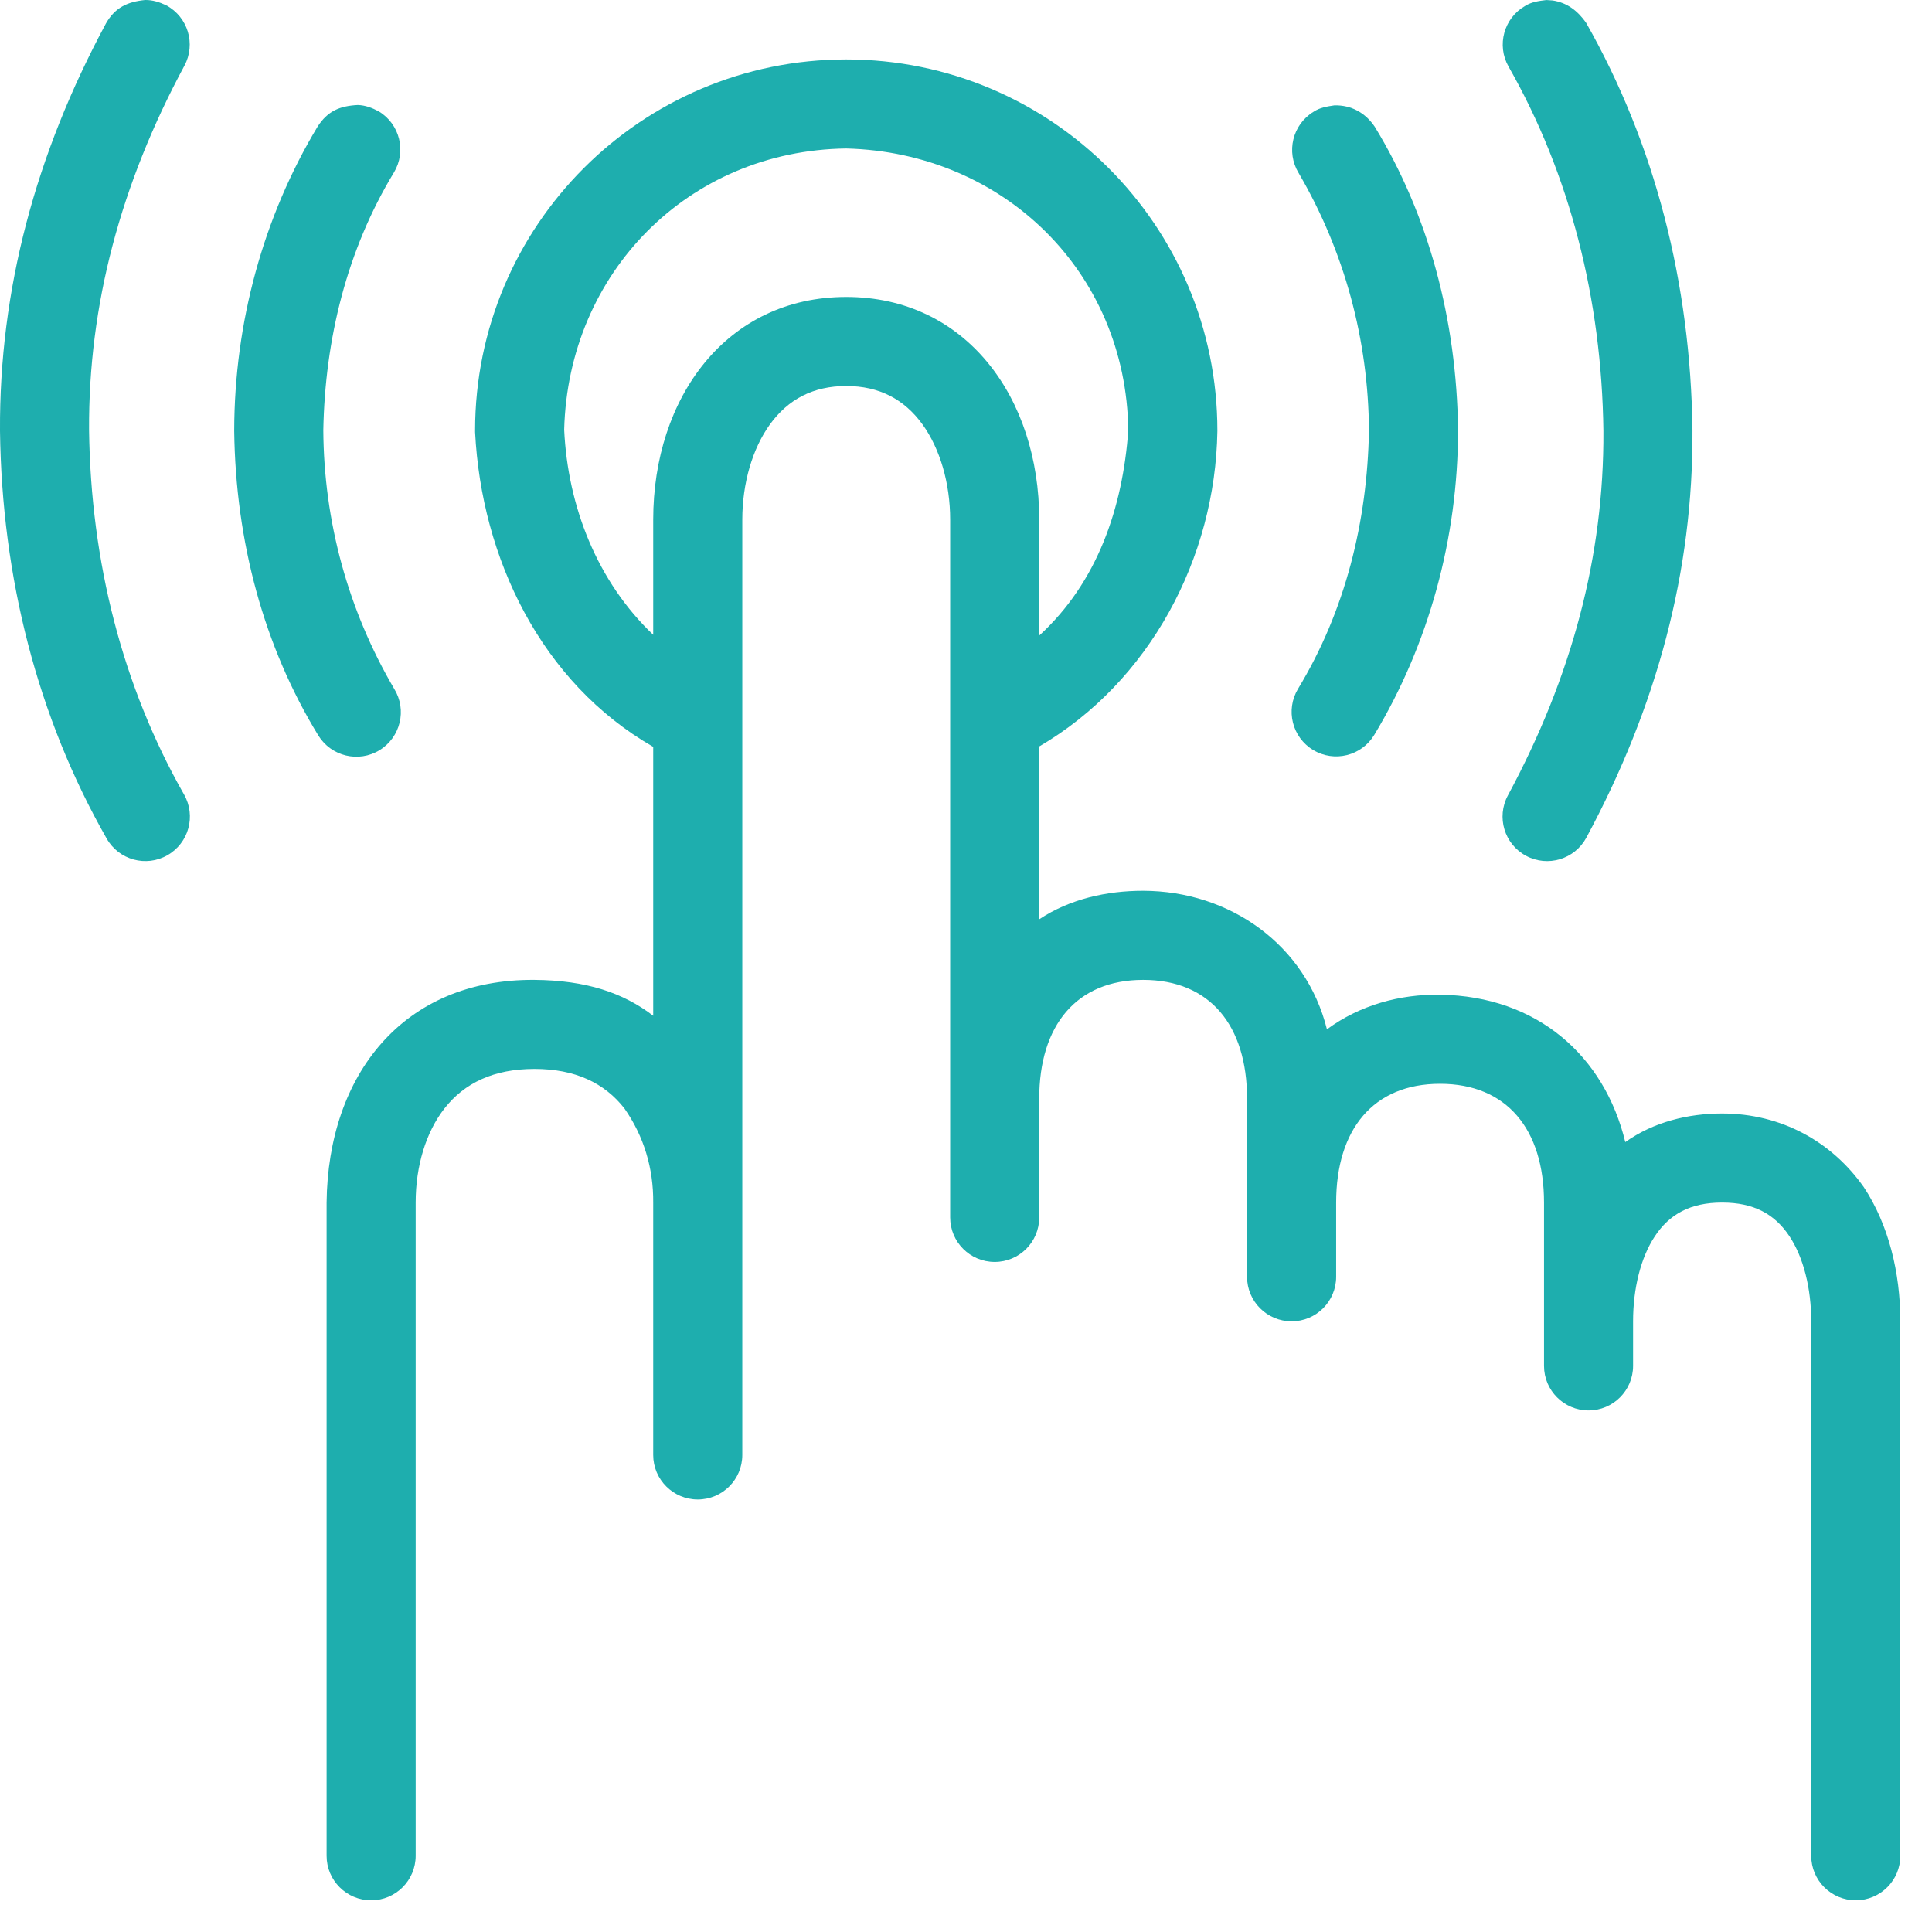
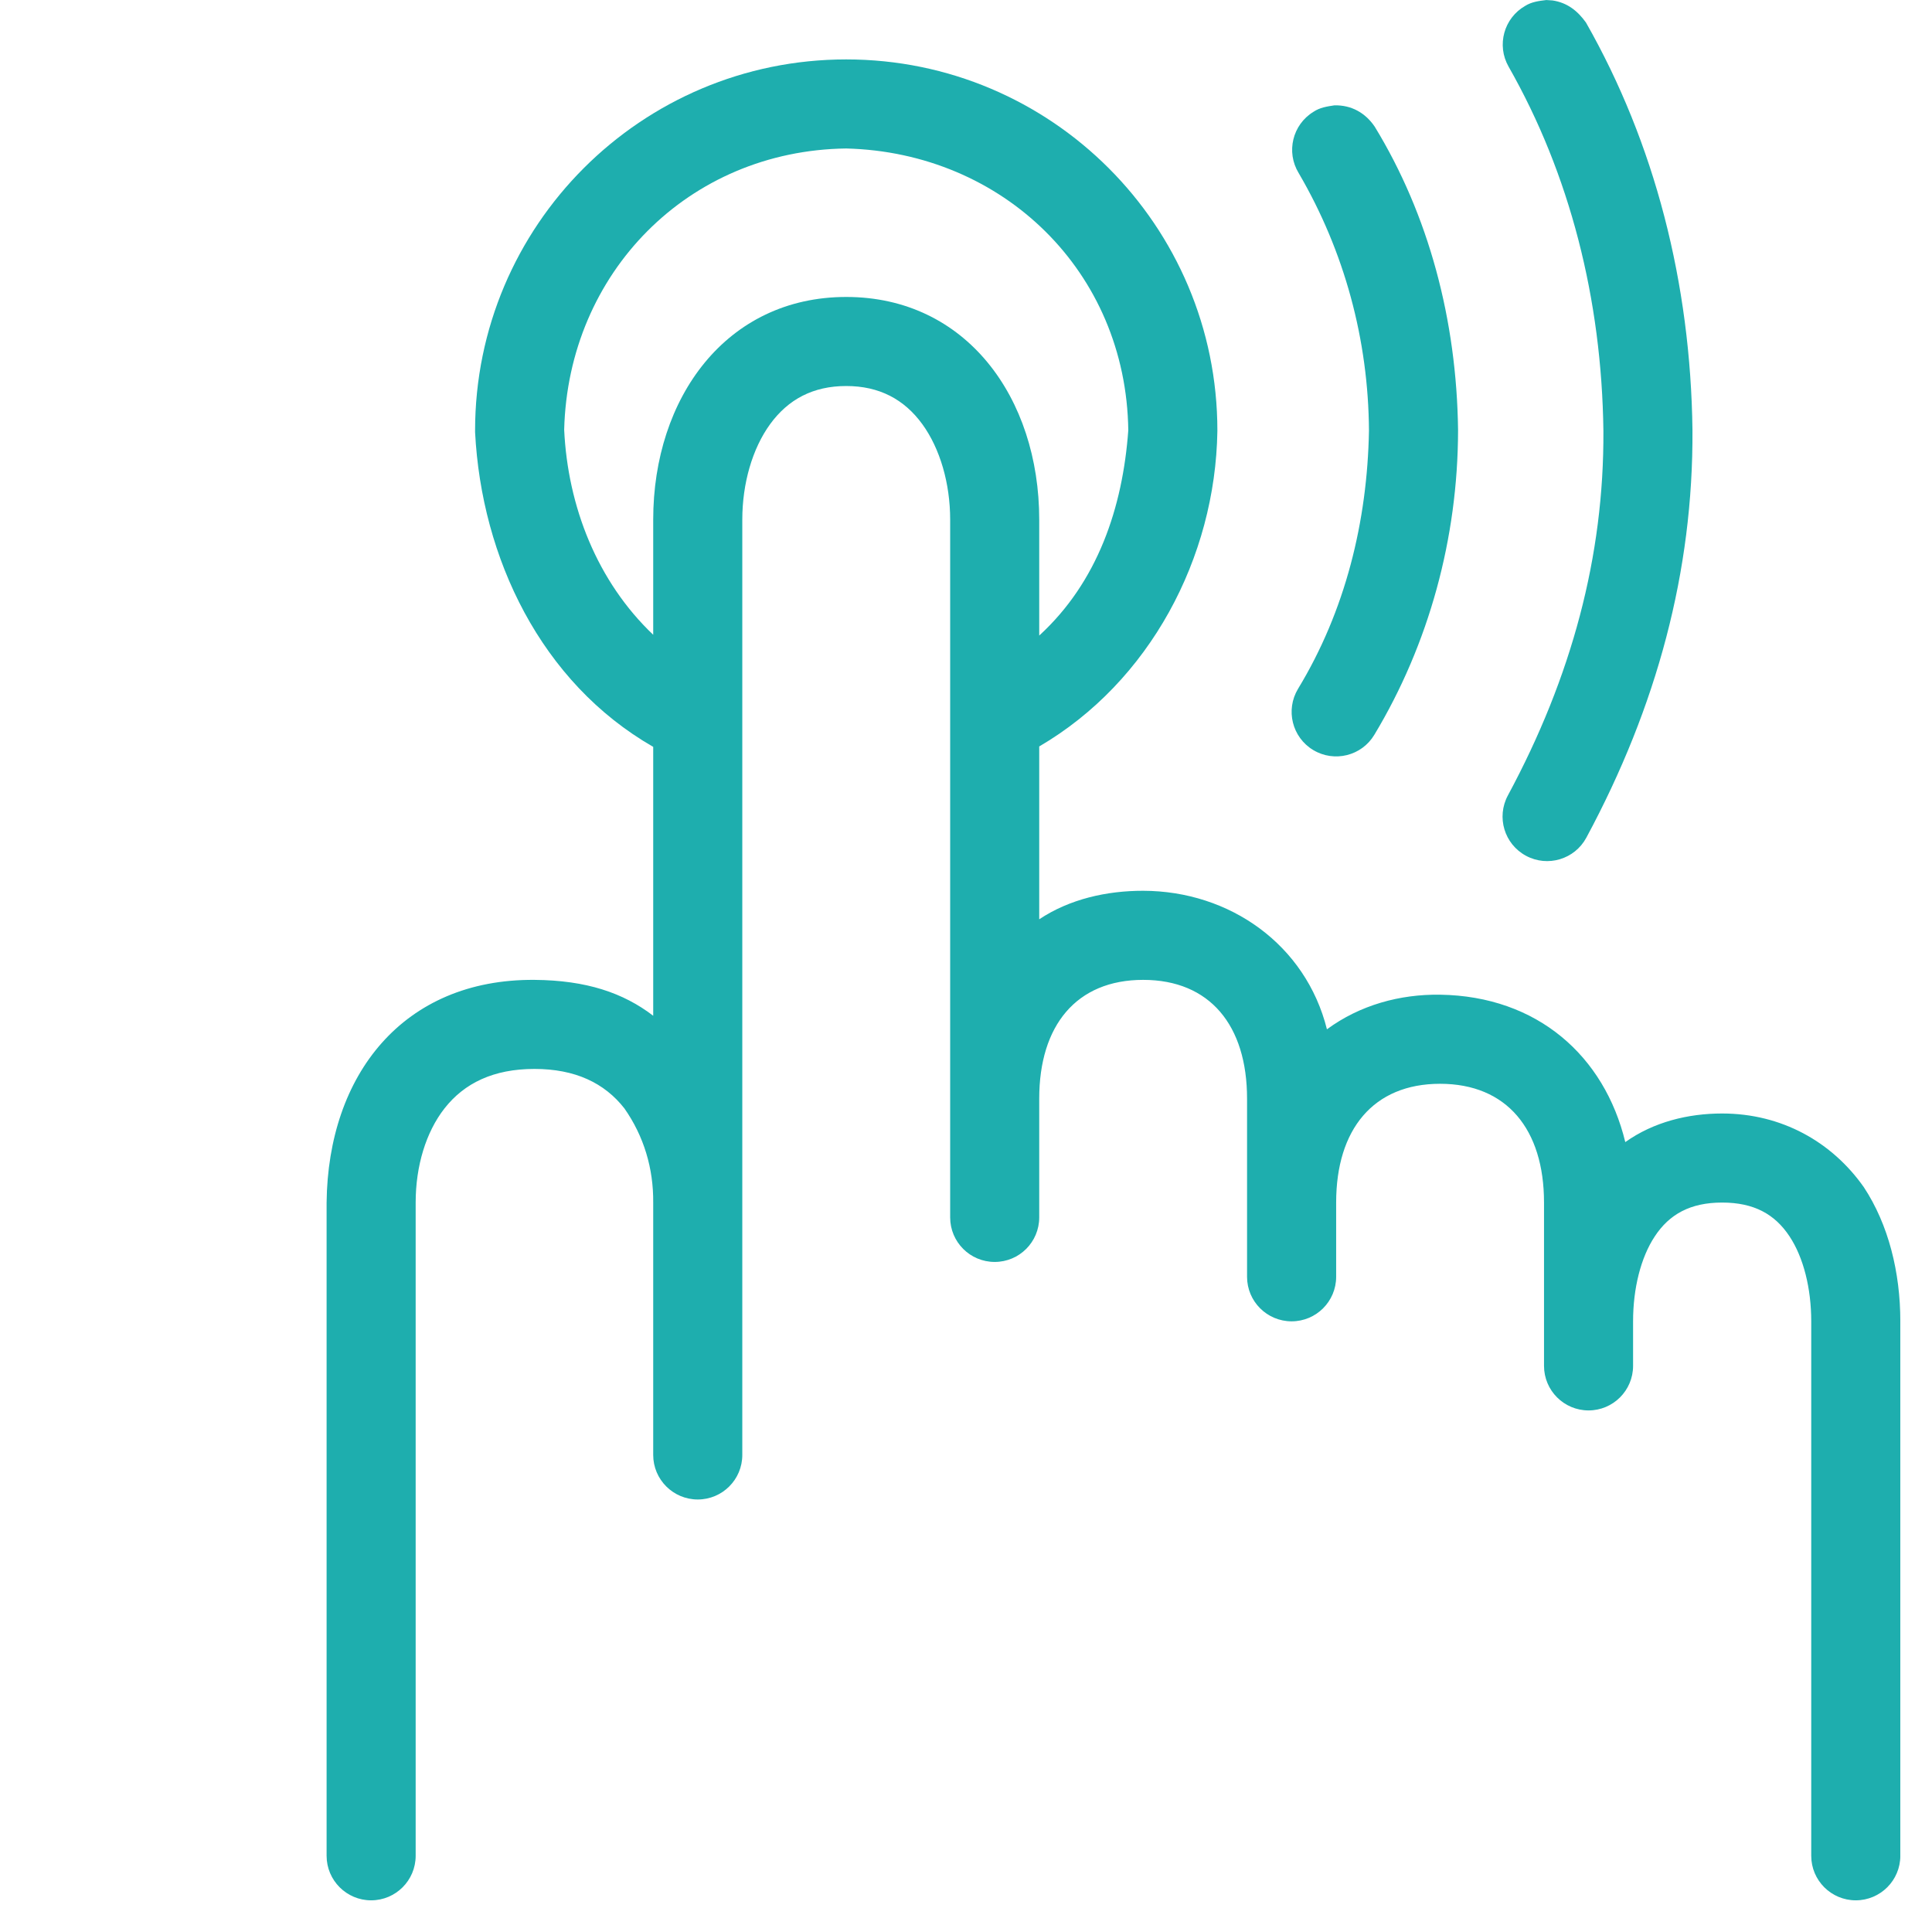
<svg xmlns="http://www.w3.org/2000/svg" xmlns:xlink="http://www.w3.org/1999/xlink" width="61px" height="61px" viewBox="0 0 61 61" version="1.1">
  <desc>Created with Lunacy</desc>
  <defs>
    <path d="M0 0L49.687 0L49.687 58.124L0 58.124L0 0Z" transform="translate(0.562 0.376)" id="path_1" />
-     <path d="M0 0L5.996 0L5.996 27.188L0 27.188L0 0Z" transform="translate(0 0)" id="path_2" />
    <clipPath id="mask_1">
      <use xlink:href="#path_1" />
    </clipPath>
    <clipPath id="mask_2">
      <use xlink:href="#path_2" />
    </clipPath>
  </defs>
  <g id="Group-13">
    <g id="Group-3" transform="translate(9.75 1.5)">
-       <path d="M0 0L49.687 0L49.687 58.124L0 58.124L0 0Z" transform="translate(0.562 0.376)" id="Clip-2" fill="none" stroke="none" />
      <g clip-path="url(#mask_1)">
        <path d="M28.125 11.719C28.125 5.247 22.878 0 16.406 0C9.934 0 4.688 5.247 4.688 11.719C4.688 11.735 4.688 11.752 4.688 11.769C4.891 15.741 6.769 19.672 10.312 21.705L10.312 30.195C9.369 29.471 8.2 29.075 6.562 29.062C2.415 29.031 0.043 32.061 0 36.093L0 56.718C0 57.494 0.63 58.124 1.406 58.124C2.183 58.124 2.812 57.494 2.812 56.718L2.812 36.093C2.812 34.942 3.136 33.87 3.722 33.121C4.352 32.317 5.276 31.874 6.562 31.874C7.849 31.874 8.774 32.317 9.403 33.121C10.018 33.998 10.322 35.018 10.312 36.093L10.312 44.062C10.312 44.839 10.943 45.468 11.719 45.468C12.495 45.468 13.125 44.839 13.125 44.062L13.125 14.531C13.125 13.387 13.443 12.289 14.002 11.518C14.574 10.732 15.361 10.312 16.406 10.312C17.451 10.312 18.238 10.732 18.81 11.518C19.369 12.289 19.688 13.387 19.688 14.531L19.688 36.562C19.688 37.339 20.317 37.968 21.094 37.968C21.871 37.968 22.5 37.339 22.5 36.562L22.5 32.812C22.5 30.5 23.674 29.062 25.781 29.062C27.889 29.062 29.062 30.5 29.062 32.812L29.062 38.437C29.062 39.214 29.692 39.843 30.469 39.843C31.245 39.843 31.875 39.214 31.875 38.437L31.875 36.093C31.875 33.782 33.049 32.343 35.156 32.343C37.264 32.343 38.438 33.782 38.438 36.093L38.438 41.249C38.438 42.026 39.067 42.656 39.844 42.656C40.62 42.656 41.25 42.026 41.25 41.249L41.25 39.843C41.25 38.806 41.492 37.831 41.935 37.161C42.397 36.459 43.06 36.093 44.062 36.093C45.065 36.093 45.727 36.459 46.19 37.161C46.633 37.831 46.875 38.806 46.875 39.843L46.875 56.718C46.875 57.494 47.504 58.124 48.281 58.124C49.057 58.124 49.688 57.494 49.688 56.718L49.688 39.843C49.688 38.294 49.313 36.788 48.538 35.611C47.53 34.175 45.938 33.281 44.062 33.281C42.987 33.281 41.898 33.548 41.004 34.184C40.346 31.468 38.233 29.576 35.156 29.53C33.885 29.512 32.626 29.857 31.584 30.623C30.917 27.953 28.518 26.254 25.781 26.249C24.642 26.248 23.468 26.505 22.5 27.149L22.5 21.692C25.992 19.652 28.063 15.733 28.125 11.735L28.125 11.719ZM7.501 11.692C7.626 6.741 11.419 2.876 16.406 2.812C21.364 2.938 25.246 6.704 25.312 11.71C25.134 14.157 24.343 16.502 22.5 18.191L22.5 14.531C22.5 10.68 20.19 7.5 16.406 7.5C12.623 7.5 10.312 10.68 10.312 14.531L10.312 18.166C8.542 16.483 7.615 14.113 7.501 11.692Z" transform="translate(0.562 0.376)" id="Fill-1" fill="#1EAEAE" fill-rule="evenodd" stroke="none" />
      </g>
    </g>
    <path d="M1.579 0.013C2.042 0.083 2.368 0.34 2.633 0.71C4.811 4.535 5.938 8.942 5.996 13.58C6.022 18.028 4.877 22.3 2.645 26.448C2.277 27.131 1.424 27.387 0.74 27.019C0.056 26.651 -0.2 25.799 0.168 25.114C2.186 21.367 3.206 17.555 3.184 13.607C3.131 9.44 2.125 5.5 0.19 2.102C-0.194 1.427 0.041 0.569 0.716 0.184C0.92 0.056 1.15 0.028 1.382 0L1.579 0.013Z" transform="translate(47.441 0.001)" id="Fill-4" fill="#1EAEAE" stroke="none" />
    <g id="Group-8">
-       <path d="M0 0L5.996 0L5.996 27.188L0 27.188L0 0Z" transform="translate(0 0)" id="Clip-7" fill="none" stroke="none" />
      <g clip-path="url(#mask_2)">
-         <path d="M4.58 0C4.82 -0.004 5.037 0.068 5.25 0.168C5.934 0.536 6.19 1.389 5.823 2.073C3.81 5.813 2.79 9.629 2.812 13.577C2.865 17.744 3.873 21.683 5.811 25.085C6.196 25.761 5.961 26.619 5.285 27.003C4.611 27.388 3.752 27.152 3.368 26.477C1.186 22.648 0.058 18.242 0 13.601C-0.024 9.157 1.118 4.88 3.345 0.74C3.633 0.236 4.024 0.056 4.58 0" transform="translate(-1.877523E-05 0)" id="Fill-6" fill="#1EAEAE" stroke="none" />
-       </g>
+         </g>
    </g>
-     <path d="M3.902 0C4.141 0.007 4.356 0.09 4.564 0.201C5.229 0.602 5.444 1.465 5.043 2.131C3.551 4.588 2.866 7.411 2.813 10.268C2.83 13.148 3.596 15.955 5.053 18.436C5.46 19.098 5.252 19.963 4.59 20.37C3.929 20.776 3.062 20.567 2.656 19.907C0.936 17.101 0.043 13.776 0 10.292L0 10.271C0.007 6.875 0.916 3.533 2.634 0.68C2.954 0.186 3.334 0.03 3.902 0" transform="translate(7.395 3.315)" id="Fill-9" fill="#1EAEAE" stroke="none" />
    <path d="M1.351 0C1.885 -0.012 2.325 0.234 2.623 0.672C4.329 3.465 5.211 6.776 5.255 10.246L5.255 10.266C5.25 13.665 4.335 17.012 2.611 19.875C2.211 20.541 1.347 20.755 0.681 20.355C0.015 19.954 -0.198 19.09 0.201 18.425C1.698 15.962 2.391 13.134 2.442 10.272C2.425 7.404 1.668 4.609 0.222 2.137C-0.182 1.474 0.027 0.609 0.69 0.204C0.89 0.069 1.119 0.035 1.351 0" transform="translate(40.781 3.326)" id="Fill-11" fill="#1EAEAE" stroke="none" />
  </g>
</svg>